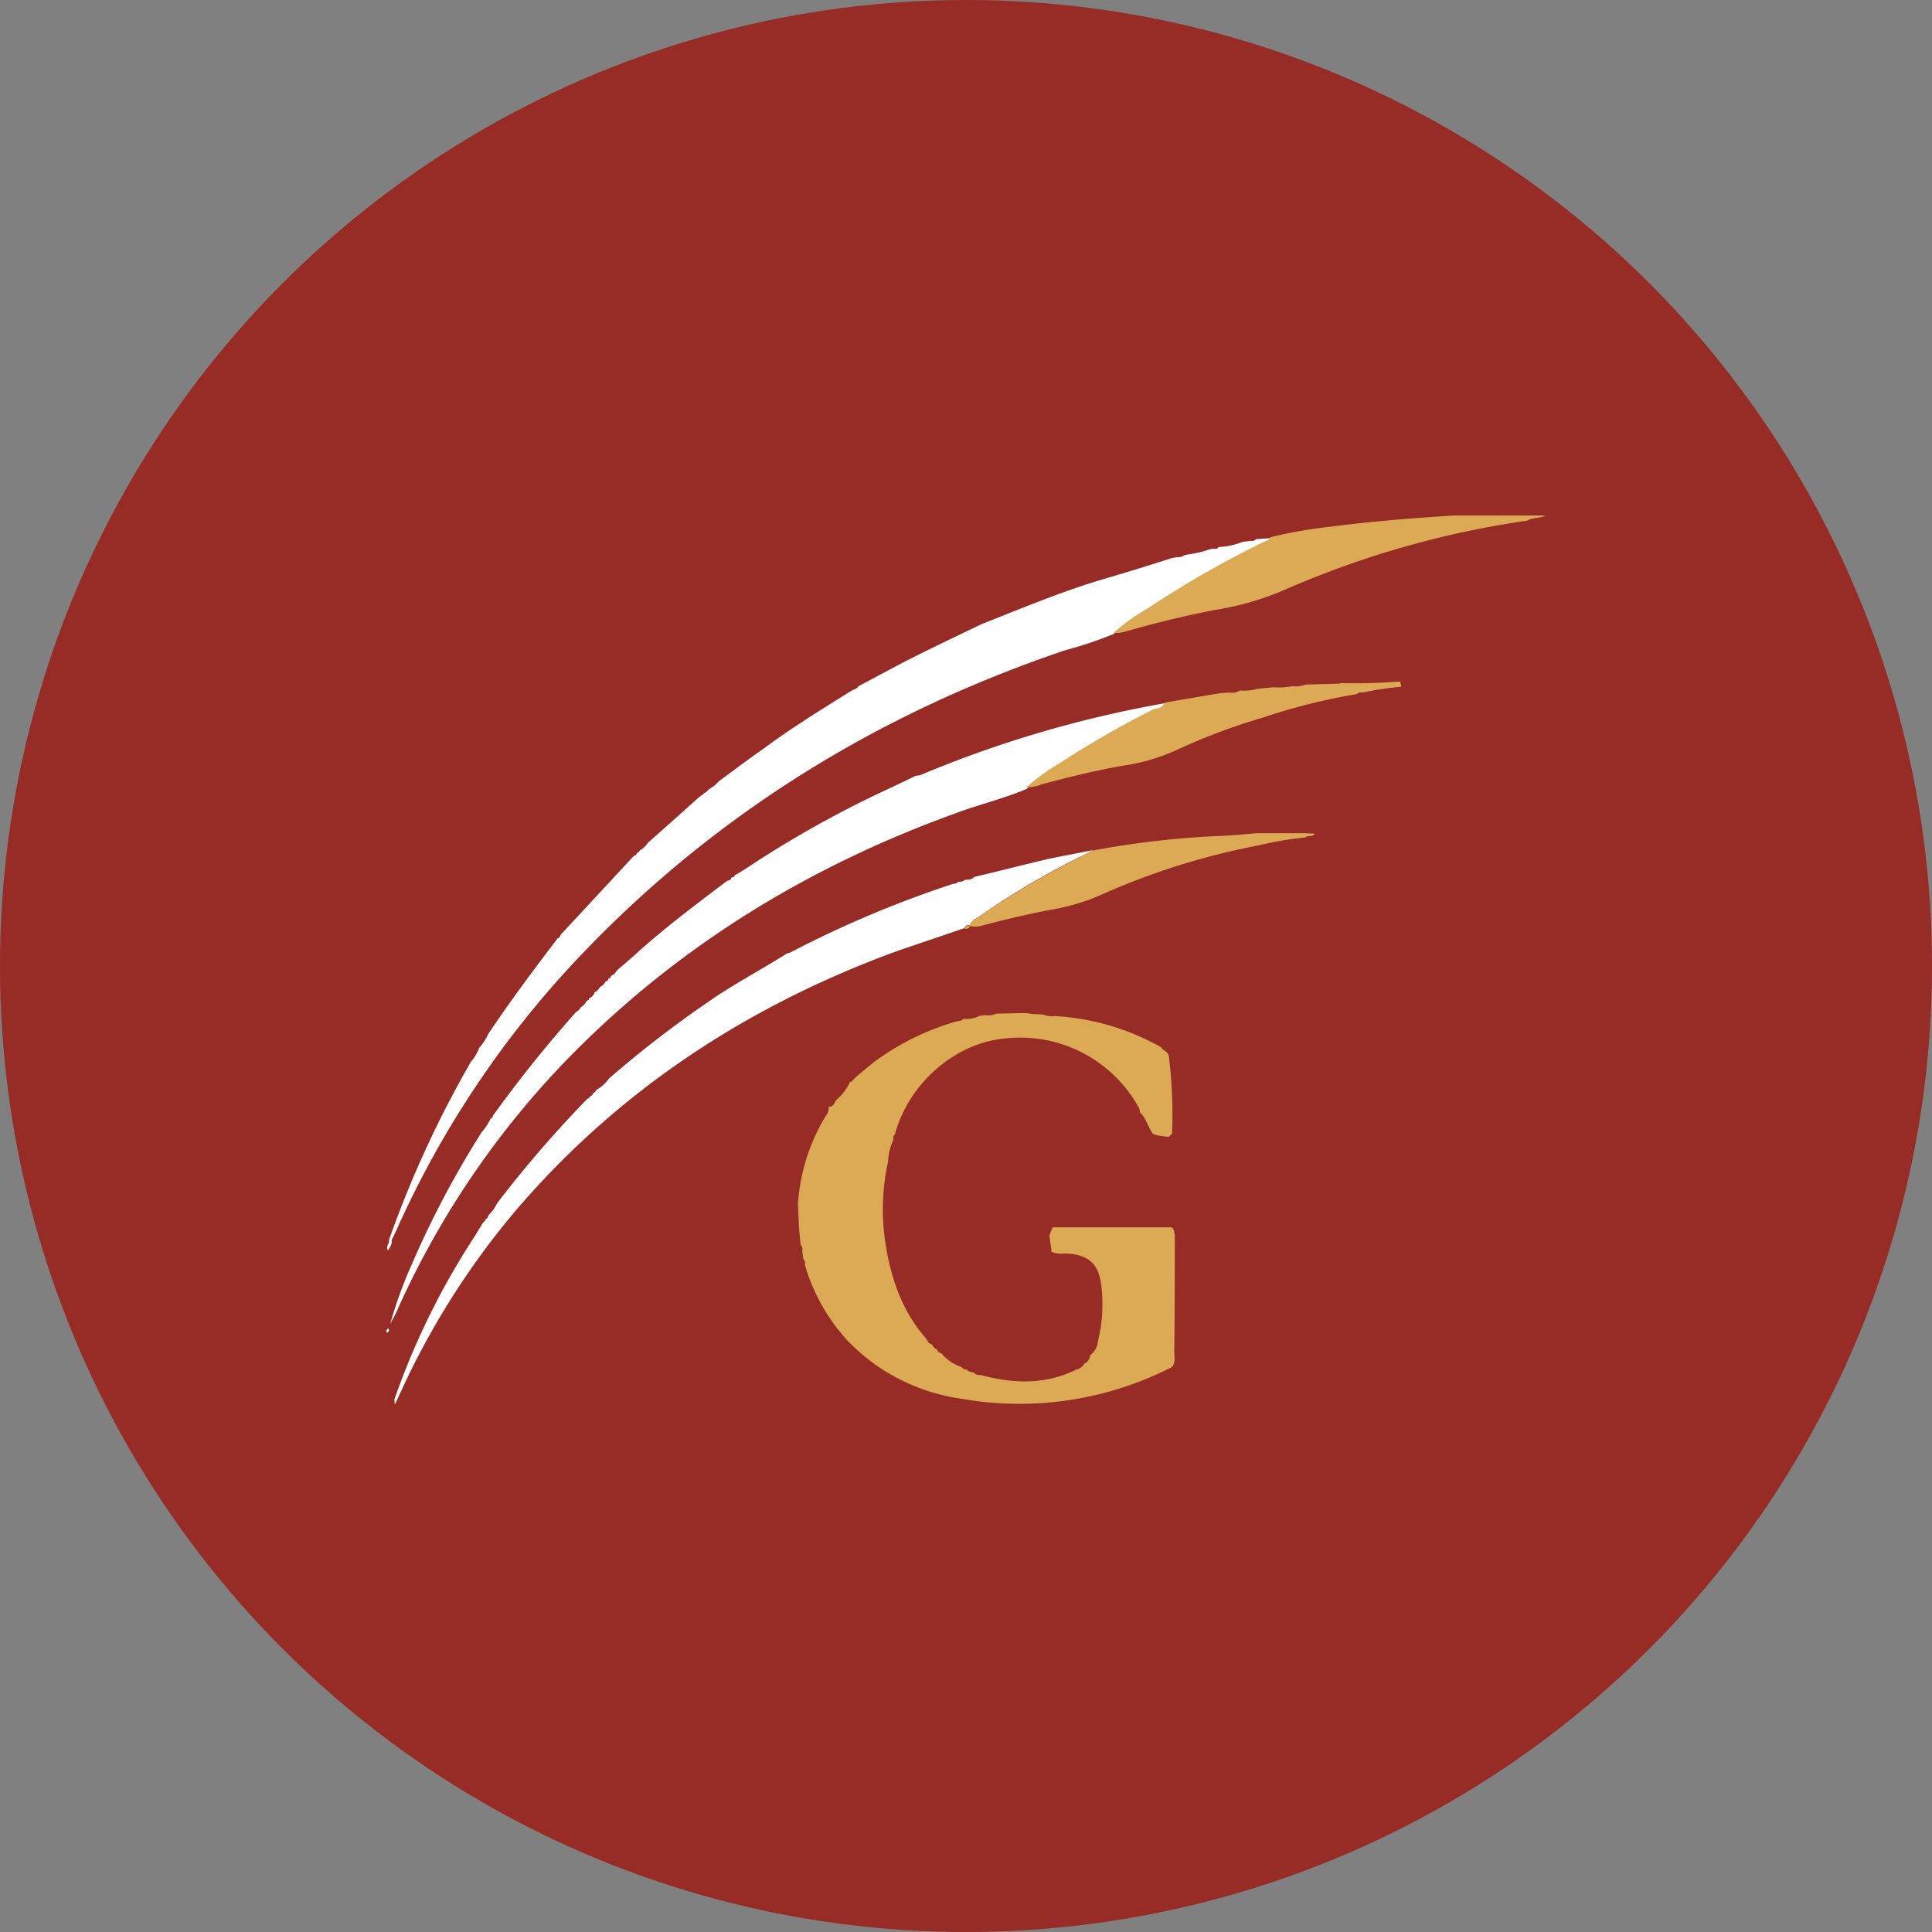
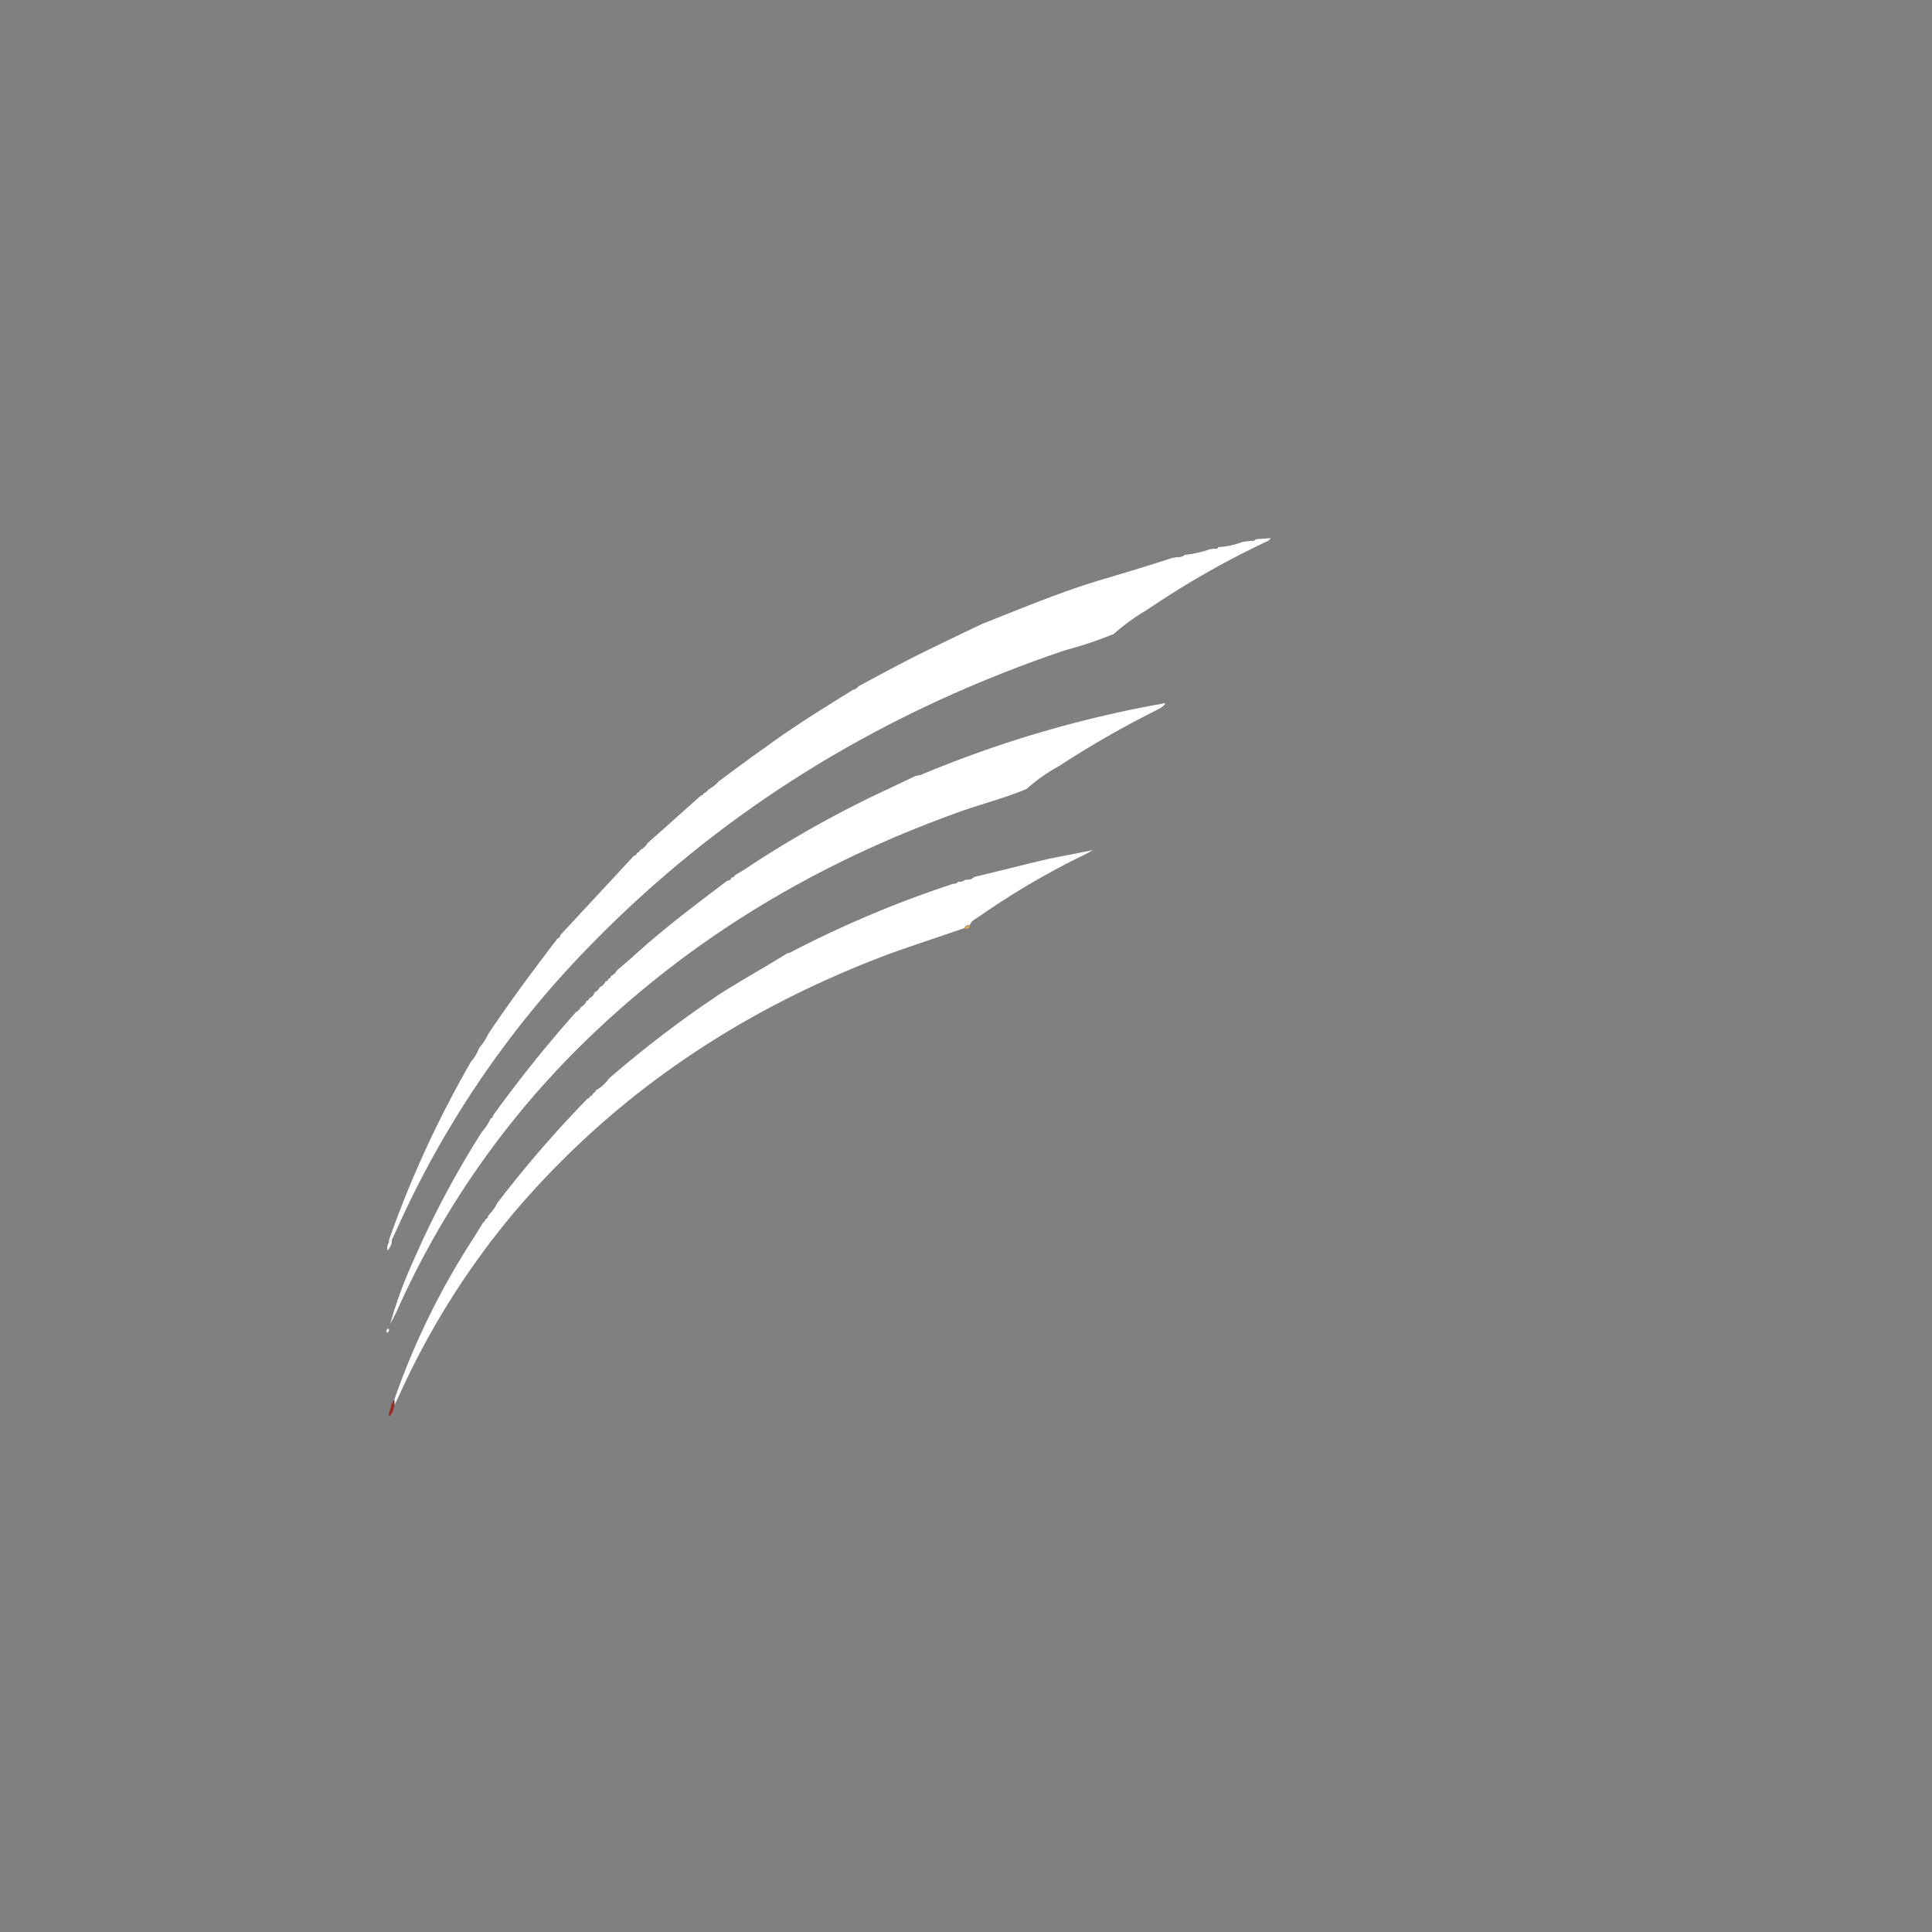
<svg xmlns="http://www.w3.org/2000/svg" id="Layer_1" data-name="Layer 1" viewBox="0 0 300 300" width="300" height="300">
  <rect x="0" y="0" width="300" height="300" fill="#808080" stroke="none" />
  <defs>
    <clipPath id="bz_circular_clip">
      <circle cx="150.0" cy="150.0" r="150.0" />
    </clipPath>
  </defs>
  <g clip-path="url(#bz_circular_clip)">
-     <rect x="-1.5" y="-1.5" width="303" height="303" fill="#972b26" />
-     <path d="M160.31,157.45l1.64.08a3.4,3.4,0,0,0,1.8.24,38,38,0,0,1,16.52,4.83c.33.57,1.07.65,1.23,1.39A75.51,75.51,0,0,1,182,176.1a.53.53,0,0,0-.41.49v-.08a8.86,8.86,0,0,1-2.53-.41h0c-.82-1.06-1.07-2.54-2.13-3.44H177a1.5,1.5,0,0,0-.25-.81,21,21,0,0,0-21-10.56c-7.61.82-14.65,7-16.78,14.81a.94.94,0,0,0-.24.9,8.1,8.1,0,0,0-.82,3.35,34.11,34.11,0,0,0-.49,12.2c.82,5.64,2.54,11,6.46,15.38a1.08,1.08,0,0,0,.82.82,1.62,1.62,0,0,0,.82.81.81.81,0,0,0,.65.58,6.91,6.91,0,0,0,3.11,2.12,1,1,0,0,0,.82.41,1.3,1.3,0,0,0,.9.41c0,.08.08.08.17,0h0a1.05,1.05,0,0,0,1.06.41c5.07,1.39,10.06,1.56,14.89-.82a1.78,1.78,0,0,0,1.23-.9h0a1.52,1.52,0,0,0,.9-1.31h0a2.89,2.89,0,0,0,1.22-2.12,23.93,23.93,0,0,0,.5-9c-.41-3-1.89-4.42-5-4.67-.9-.08-1.8.17-2.7-.32-.08-.9-.24-1.72-.32-2.54l.49-1.23h18.49c.49.33.33.82.49,1.15,0,6.05,0,12-.08,18.08,0,.82.24,1.72-.33,2.45a51.94,51.94,0,0,1-32.89,4.91,30.3,30.3,0,0,1-17.59-9.08,29.56,29.56,0,0,1-6.55-11.7.92.92,0,0,0-.24-.9l-.17-1.31a.74.74,0,0,0-.24-.82l-.16-1.63-.09-.9L123.9,187a30.14,30.14,0,0,1,4.34-13.74,1.71,1.71,0,0,0,.41-1.39h0c.73,0,.9-.5,1.14-1A8.37,8.37,0,0,0,132,168h.16l.09-.08.4-.41h0l.41-.41L135.6,165a39.75,39.75,0,0,1,13.17-6.46,1,1,0,0,0,.82-.33,4.59,4.59,0,0,0,2.54-.49c.24,0,.57-.08.82-.08a3.44,3.44,0,0,0,1.8-.25c1.55,0,3-.08,4.58-.08Z" fill="#dca955" />
    <path d="M61.23,217.34a115.6,115.6,0,0,1,12.43-25.29l1.23-2,.08-.16a1.26,1.26,0,0,0,.49-.66l-.08.08a.51.51,0,0,0,.41-.49l.25-.32a6,6,0,0,0,1.14-1.64,177.35,177.35,0,0,1,14.07-16.28c.17,0,.25-.08.33-.25v-.08a.78.78,0,0,0,.57-.57l-.08.08a.73.73,0,0,0,.49-.49h0a5.9,5.9,0,0,0,2-1.8,172.54,172.54,0,0,1,16.93-12.93c3.52-2.29,7.29-4.33,10.8-6.54a.67.67,0,0,0,.41-.09A168.12,168.12,0,0,1,148,137.24a1,1,0,0,0,.81-.33,1.22,1.22,0,0,0,1.07-.33l.16.08.08-.08a1.28,1.28,0,0,0,1.15-.41c3.84-.9,7.61-1.88,11.45-2.78,2.29-.49,4.67-.9,7-1.39-.74.41-1.47.82-2.21,1.15a121.6,121.6,0,0,0-15.46,9.16c-.58.41-1.23.65-1.48,1.39h0a.66.66,0,0,0-.81.33v.08c-3.77,1.31-7.53,2.54-11.21,3.84-22.91,8.51-42.71,21.52-58.67,40.26A122.6,122.6,0,0,0,62.29,216c-.33.73-.65,1.39-1,2.12Z" fill="#fff" />
-     <path d="M150.49,143.78c.25-.73.9-1,1.47-1.39a127.57,127.57,0,0,1,15.47-9.16c.73-.41,1.47-.82,2.21-1.15a139.11,139.11,0,0,1,20.12-2.29c1.8-.08,3.52-.24,5.32-.41h7.61l1.47.08c-.32.58-1.06.17-1.47.58a52.54,52.54,0,0,0-7.2,1.22A110.93,110.93,0,0,0,170.86,139a32.87,32.87,0,0,1-7.85,2.3c-3.44.65-6.87,1.47-10.31,2.37A4,4,0,0,1,150.49,143.78Z" fill="#dca955" />
    <path d="M110,122.59c.08,0,.25-.08.25-.16h0a4.28,4.28,0,0,0,1.31-1.07c2.45-1.8,4.82-3.6,7.28-5.31,4.33-3.2,9-6.06,13.58-8.92h0a1.42,1.42,0,0,0,.9-.58c2.78-1.47,5.56-3,8.34-4.41,3.6-1.8,7.2-3.52,10.8-5.24,6-2.37,11.87-4.83,18-6.71,3.85-1.14,7.7-2.29,11.46-3.52l.82-.16a1.62,1.62,0,0,0,1.22-.33l.5-.08a17.09,17.09,0,0,0,3.43-.82l.57-.08h.17c.24.08.41,0,.57-.25a11.83,11.83,0,0,0,3.76-.81l1.31-.17a.67.67,0,0,0,.74-.24l2.29-.17c-.24.49-.82.58-1.23.82A137.5,137.5,0,0,0,178,94.77a32.31,32.31,0,0,0-5.07,3.68A63.47,63.47,0,0,1,165.3,101c-28.72,9.74-53.92,25.12-75,47.21a151.4,151.4,0,0,0-28.63,42.55c-.33.73-.66,1.39-1,2.12,0-.24-.09-.32-.33-.16a165.59,165.59,0,0,1,12.68-27.66V165a7.2,7.2,0,0,0,1.39-2.29h0a8.39,8.39,0,0,0,1.39-2.13c3.44-5.15,7.12-10.06,10.8-14.89h0a.51.51,0,0,0,.41-.49l11.46-12.35h0a.39.39,0,0,0,.41-.41c.24,0,.4-.25.49-.41a3.19,3.19,0,0,0,1.22-1.15c2.79-2.45,5.49-4.9,8.27-7.36a.43.43,0,0,0,.41-.33h0A1.47,1.47,0,0,0,110,122.59Z" fill="#fff" />
    <path d="M159.41,122.51c-3.68,1.55-7.53,2.45-11.21,3.84-22.58,8.19-42.63,20.38-59.56,37.56A135.67,135.67,0,0,0,61.8,203.18c-.33.82-.82,1.64-1.23,2.46A68,68,0,0,1,64.09,196a145.75,145.75,0,0,1,10.72-20.21,8.8,8.8,0,0,0,1.39-2.12c.25-.09.33-.17.33-.41a201.22,201.22,0,0,1,12.92-16.12,1.61,1.61,0,0,0,.74-.74,2,2,0,0,0,.9-1h0a.44.44,0,0,0,.41-.41,1.28,1.28,0,0,0,.82-.9,1.6,1.6,0,0,0,.82-.82,1.62,1.62,0,0,0,.9-.9.39.39,0,0,0,.41-.41.38.38,0,0,0,.4-.41,1.76,1.76,0,0,0,.9-.81c.82-.74,1.72-1.48,2.54-2.21,4.66-4.26,9.66-8,14.65-11.78a.63.63,0,0,0,.65-.5.44.44,0,0,0,.49-.32c.66-.41,1.31-.74,2-1.23a166.28,166.28,0,0,1,17.75-10.23c2.78-1.39,5.56-2.62,8.35-4,.24,0,.4-.08.65-.08a177.53,177.53,0,0,1,38.13-11.21c-.33.66-1.07.9-1.64,1.23a148.91,148.91,0,0,0-14.81,8.51A27,27,0,0,0,159.41,122.51Z" fill="#fff" />
-     <path d="M172.91,98.29A27.42,27.42,0,0,1,178,94.61a159.4,159.4,0,0,1,18.08-10.39c.41-.17,1-.33,1.23-.82a74.11,74.11,0,0,1,9.49-1.64c6.3-.81,12.6-1.31,18.9-1.71H240c-.9.49-2,.24-2.86.81l-.82.09-.41.08A145.14,145.14,0,0,0,199.5,91.58a44.71,44.71,0,0,1-10.06,3c-5,.9-9.9,2.12-14.81,3.52A6.43,6.43,0,0,1,172.91,98.29Z" fill="#dca955" />
-     <path d="M180.93,109.09c2.86-.49,5.72-1,8.67-1.47l1.31-.08a2.32,2.32,0,0,0,1.64-.33,7.52,7.52,0,0,0,2.7-.25l2.45-.24a12.35,12.35,0,0,0,3-.17,4.23,4.23,0,0,0,2-.24c1.72-.08,3.44-.08,5.16-.16h.16l.16-.09a86.58,86.58,0,0,0,9.25-.24l.16.82a46.94,46.94,0,0,0-6,.9.92.92,0,0,0-.9.24A94.28,94.28,0,0,0,196,111.46a94.16,94.16,0,0,0-13.09,4.91,30.86,30.86,0,0,1-8.1,2.46c-4.42.73-8.67,1.8-13,2.94a6.49,6.49,0,0,1-2.45.49,32.31,32.31,0,0,1,5.07-3.68,148.91,148.91,0,0,1,14.81-8.51A1.92,1.92,0,0,0,180.93,109.09Z" fill="#dca955" />
    <path d="M61.23,217.34v.9a3.23,3.23,0,0,1-.74,1.71c0-.08-.08-.16-.16-.24C60.65,218.89,60.65,218,61.23,217.34Z" fill="#972b26" />
    <path d="M60.82,192.71c.08.57-.33,1-.57,1.47-.41-.65.24-1.14.24-1.72C60.74,192.38,60.82,192.46,60.82,192.71Z" fill="#fff" />
    <path d="M60.08,207c0-.17-.08-.25-.08-.41l.25-.33C60.57,206.62,60.33,206.78,60.08,207Z" fill="#fff" />
    <path d="M149.75,144.19a.59.59,0,0,1,.74-.41h.08C150.49,144.35,150.08,144.19,149.75,144.19Z" fill="#dca955" />
  </g>
</svg>